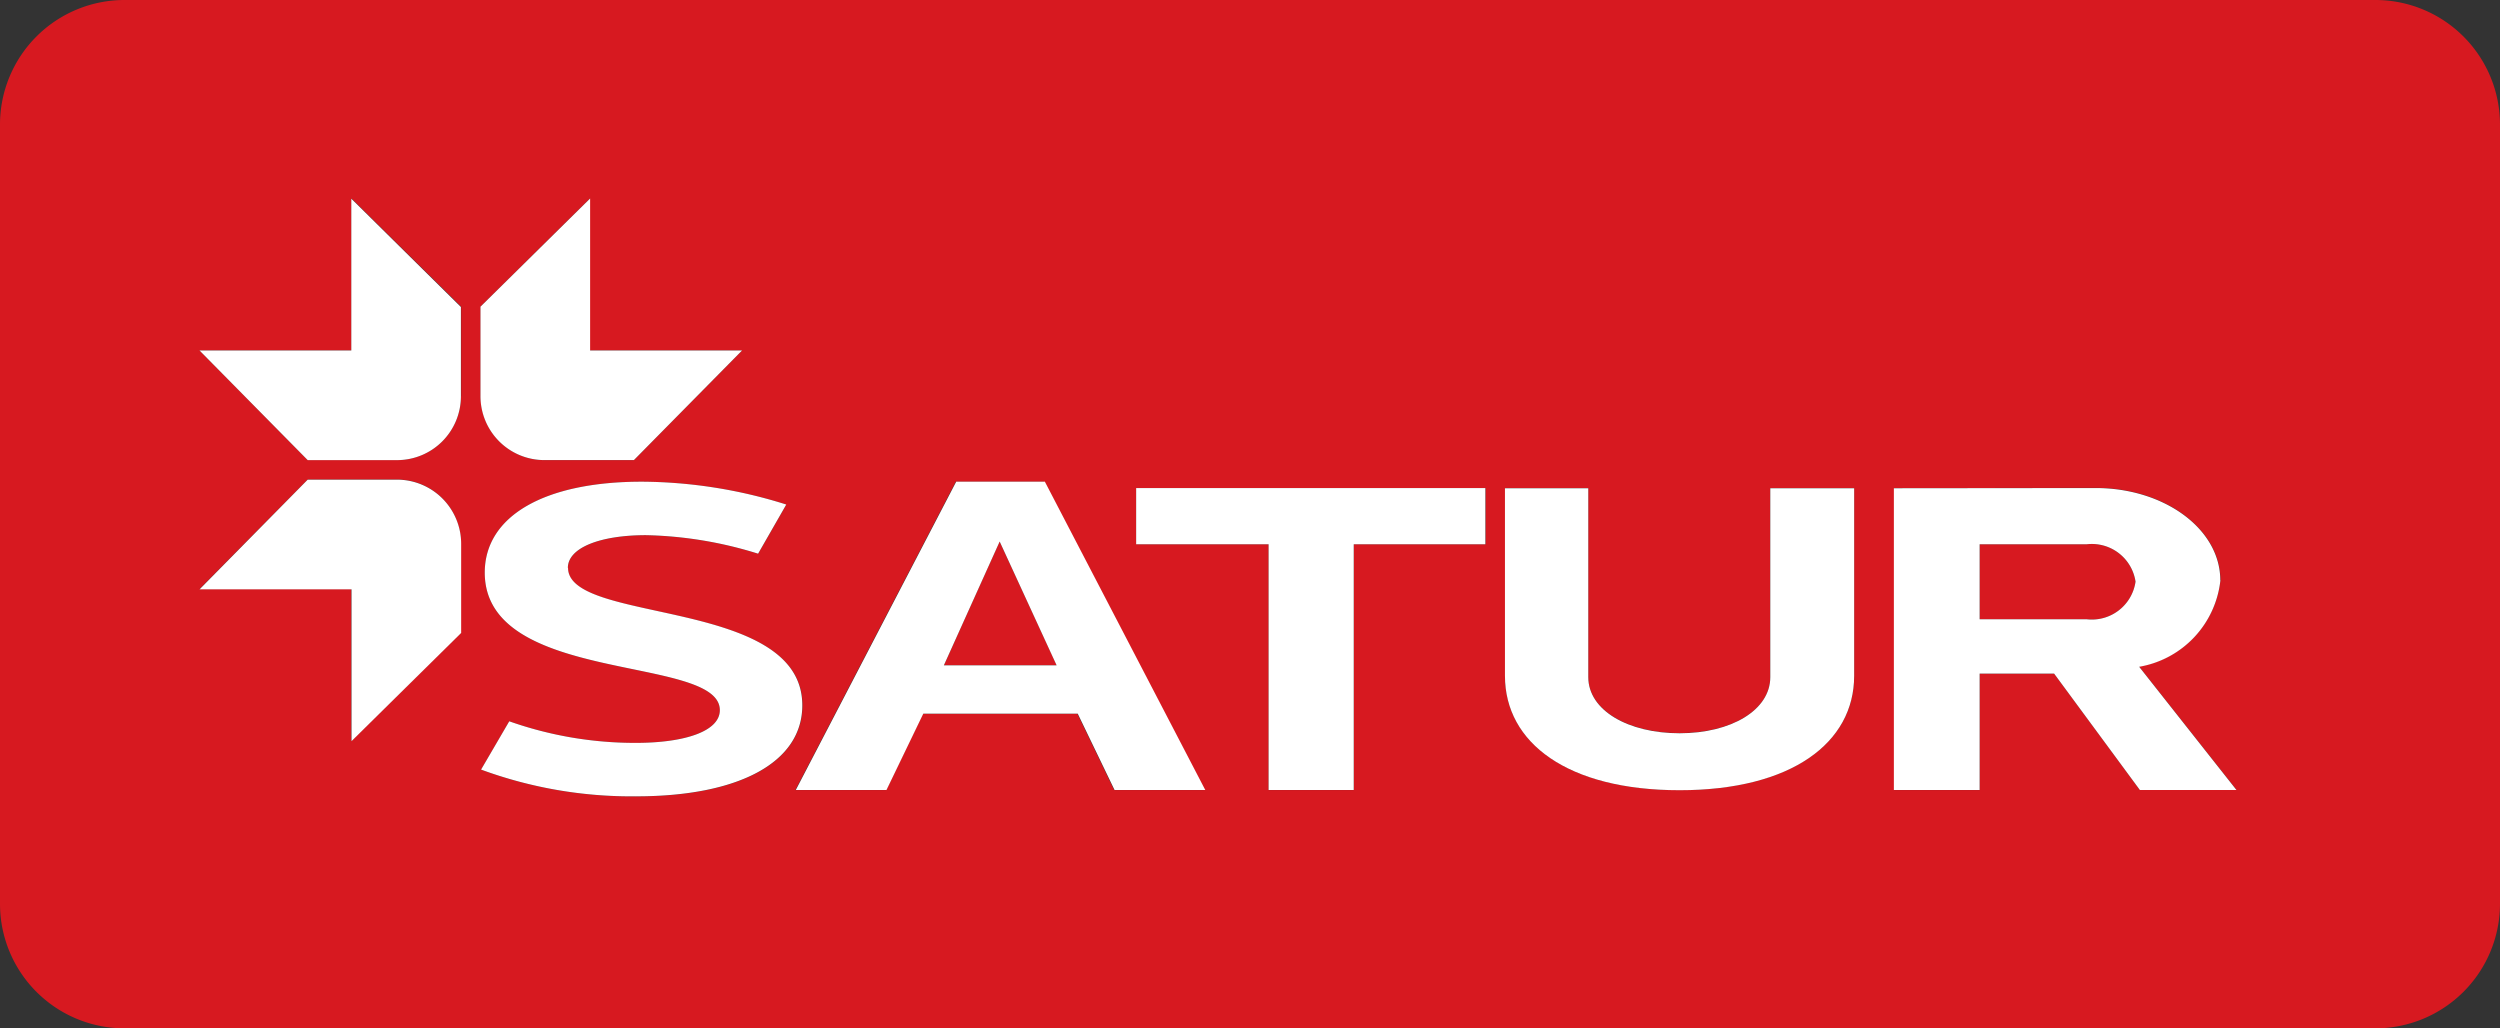
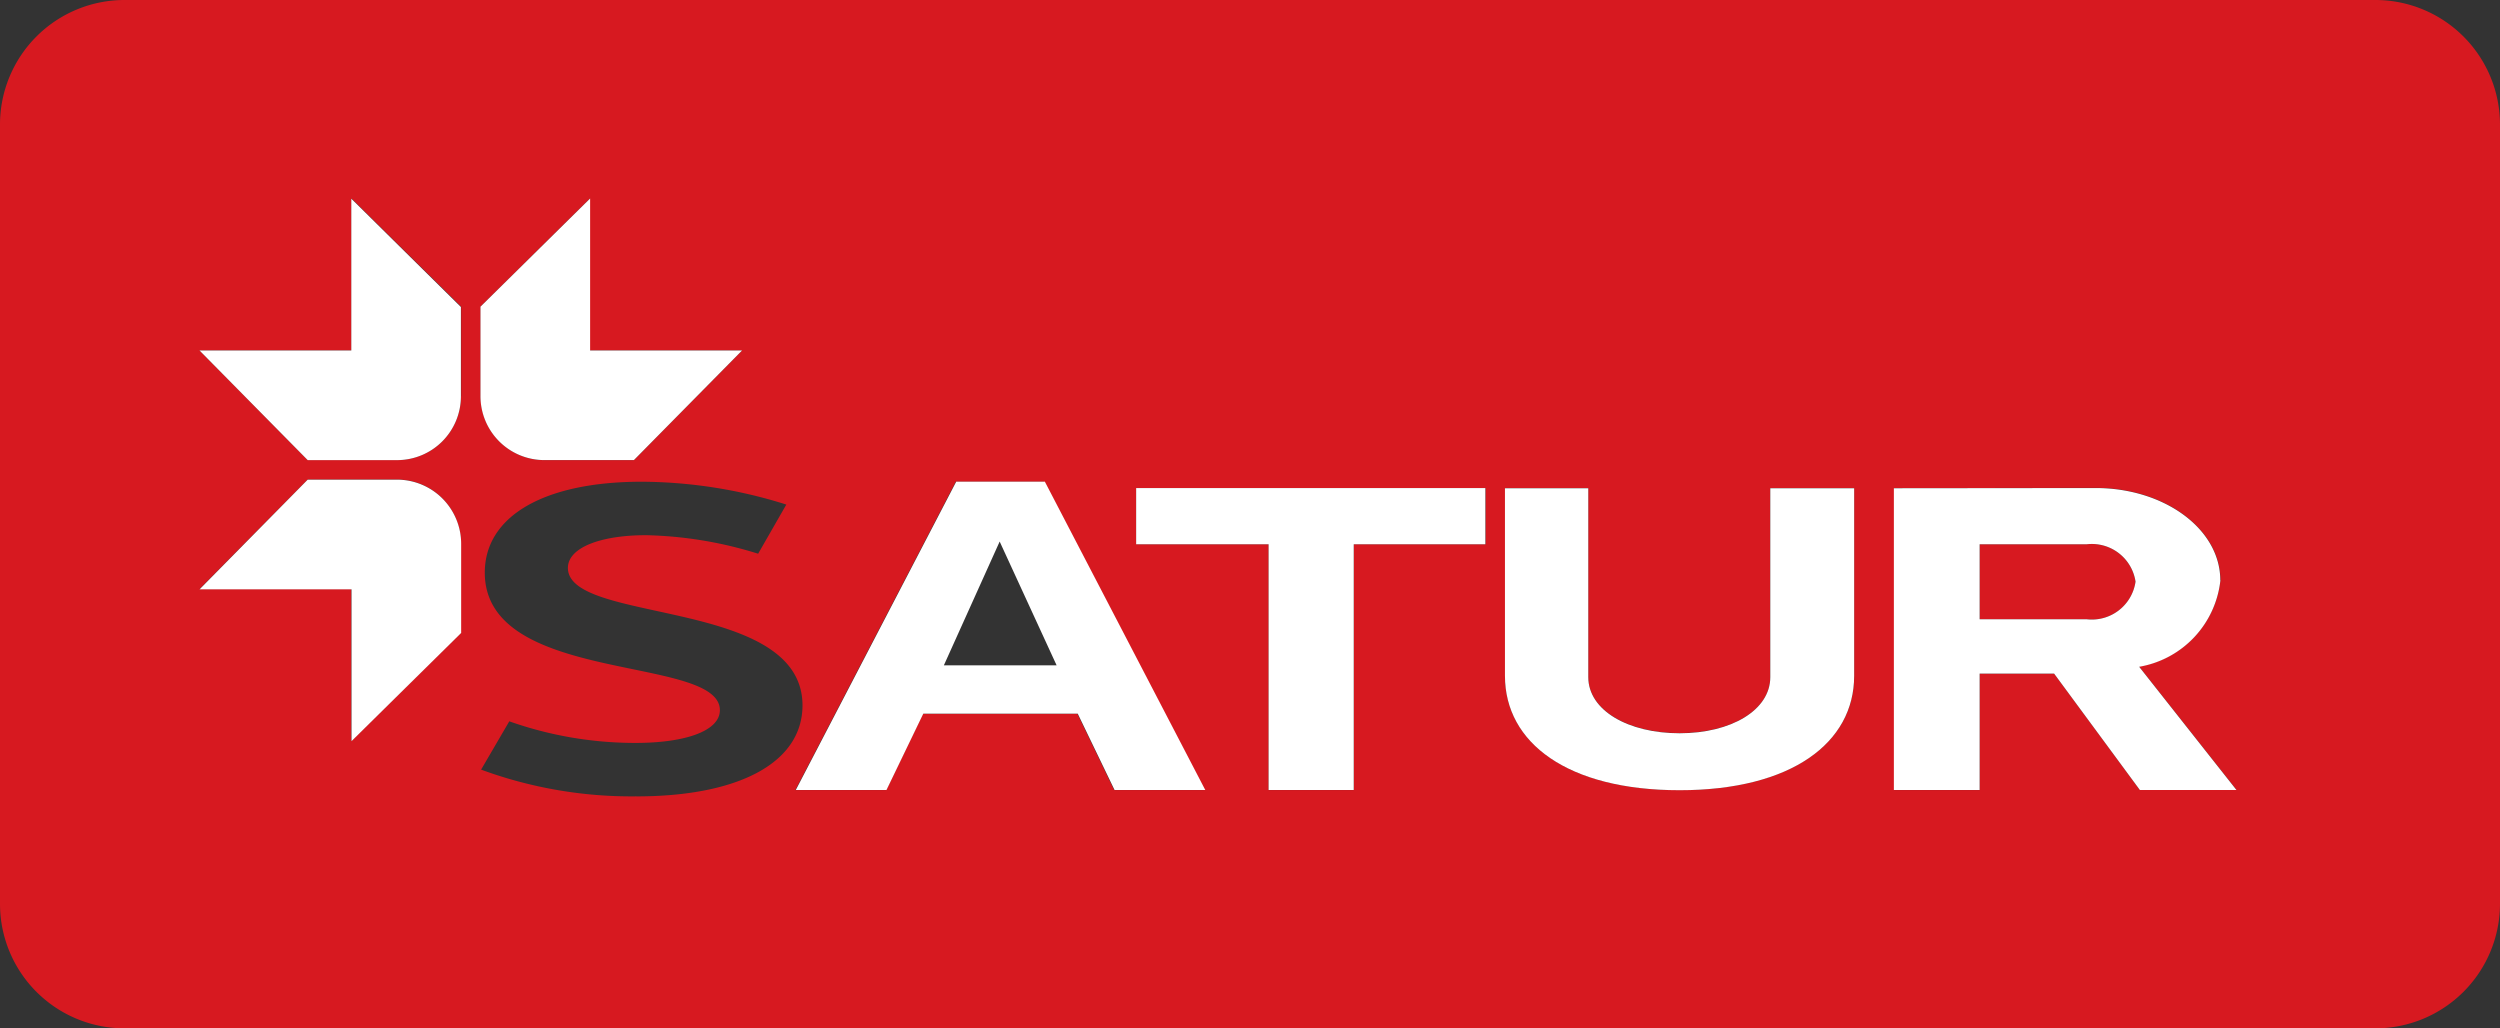
<svg xmlns="http://www.w3.org/2000/svg" id="logo_satur" width="72.464" height="29.809" viewBox="0 0 72.464 29.809">
  <rect x="0" y="0" width="72.464" height="29.809" fill="#333333" stroke="none" />
-   <path id="Path_90160" data-name="Path 90160" d="M45.89,29.919h3.273L47.506,26.33Z" transform="translate(-18.532 -10.633)" fill="#d71920" />
  <g id="Group_18704" data-name="Group 18704">
    <g id="Group_18705" data-name="Group 18705">
      <path id="Path_90161" data-name="Path 90161" d="M99.362,26.46H96.25v2.176h3.112a1.281,1.281,0,0,0,1.407-1.085,1.281,1.281,0,0,0-1.407-1.091" transform="translate(-38.869 -10.685)" fill="#d71920" />
      <path id="Path_90162" data-name="Path 90162" d="M68.852,0H3.613A3.61,3.61,0,0,0,0,3.613V26.2a3.609,3.609,0,0,0,3.613,3.607H68.852A3.614,3.614,0,0,0,72.464,26.2V3.613A3.614,3.614,0,0,0,68.852,0M13.36,18.344,10.183,21.48V17.074h-4.4L8.919,13.9h2.593a1.85,1.85,0,0,1,1.848,1.848Zm0-6.856a1.85,1.85,0,0,1-1.848,1.848H8.919L5.783,10.159h4.406V5.753l3.178,3.136v2.6Zm.566-2.6L17.1,5.753v4.406H21.51l-3.136,3.178H15.781a1.85,1.85,0,0,1-1.848-1.848v-2.6Zm4.519,14.195h0a12.61,12.61,0,0,1-4.5-.775l.817-1.4a10.952,10.952,0,0,0,3.66.626c1.455,0,2.444-.352,2.444-.948,0-1.616-6.814-.727-6.814-3.988,0-1.639,1.723-2.635,4.549-2.635a14.092,14.092,0,0,1,4.191.662l-.817,1.425a11.652,11.652,0,0,0-3.249-.537c-1.329,0-2.265.364-2.265.948,0,1.639,6.8.853,6.8,3.988-.006,1.663-1.854,2.635-4.817,2.635M32.295,22.9l-1.067-2.212H26.75L25.683,22.9H23.054l4.65-8.937h2.558l4.65,8.937Zm10.761-7.124H39.24V22.9H36.772V15.775H32.938V14.147H43.061v1.628Zm10.689,3.81c0,1.938-1.812,3.315-5.061,3.315s-5.061-1.377-5.061-3.315V14.147h2.414V19.62c0,.966,1.157,1.628,2.647,1.628s2.629-.662,2.629-1.628V14.147h2.432v5.437M62.026,22.9,59.54,19.525H57.381V22.9H54.9V14.147l5.848-.006c2,0,3.613,1.2,3.613,2.671A2.841,2.841,0,0,1,62,19.316l2.82,3.571h-2.8Z" fill="#d71920" />
      <path id="Path_90163" data-name="Path 90163" d="M55.24,25.358h3.839v7.124h2.468V25.358h3.815V23.73H55.24Z" transform="translate(-22.308 -9.583)" fill="#fff" />
      <path id="Path_90164" data-name="Path 90164" d="M101.541,26.4c0-1.479-1.616-2.671-3.613-2.671l-5.848.006v8.746h2.486V29.107h2.158l2.486,3.374h2.8l-2.82-3.571a2.852,2.852,0,0,0,2.355-2.51m-3.863,1.133H94.566V25.358h3.112a1.281,1.281,0,0,1,1.407,1.085,1.281,1.281,0,0,1-1.407,1.091" transform="translate(-37.185 -9.583)" fill="#fff" />
      <path id="Path_90165" data-name="Path 90165" d="M80.861,29.213c0,.96-1.139,1.628-2.629,1.628s-2.647-.662-2.647-1.628V23.74H73.17v5.437c0,1.938,1.812,3.315,5.061,3.315s5.061-1.377,5.061-3.315V23.74H80.861v5.473" transform="translate(-29.548 -9.587)" fill="#fff" />
      <path id="Path_90166" data-name="Path 90166" d="M43.34,23.42l-4.65,8.937h2.629l1.067-2.212h4.477l1.067,2.212H50.56L45.91,23.42Zm-.358,5.324L44.6,25.155l1.651,3.589Z" transform="translate(-15.624 -9.458)" fill="#fff" />
      <path id="Path_90167" data-name="Path 90167" d="M14.106,14.06H9.7l3.136,3.178h2.593a1.85,1.85,0,0,0,1.848-1.848V12.8L14.1,9.66v4.4Z" transform="translate(-3.917 -3.901)" fill="#fff" />
      <path id="Path_90168" data-name="Path 90168" d="M15.429,23.32H12.836L9.7,26.5h4.406V30.9l3.178-3.136V25.174a1.86,1.86,0,0,0-1.854-1.854" transform="translate(-3.917 -9.417)" fill="#fff" />
-       <path id="Path_90169" data-name="Path 90169" d="M25.906,25.918c0-.584.936-.948,2.265-.948a11.652,11.652,0,0,1,3.249.537l.817-1.425a14.092,14.092,0,0,0-4.191-.662c-2.826,0-4.549,1-4.549,2.635,0,3.261,6.814,2.373,6.814,3.988,0,.6-.984.948-2.444.948a10.952,10.952,0,0,1-3.66-.626l-.817,1.4a12.61,12.61,0,0,0,4.5.775c2.963,0,4.811-.978,4.811-2.635.006-3.136-6.79-2.349-6.79-3.988" transform="translate(-9.446 -9.458)" fill="#fff" />
      <path id="Path_90170" data-name="Path 90170" d="M25.214,17.233h2.593l3.136-3.178H26.538V9.65L23.36,12.786v2.593a1.852,1.852,0,0,0,1.854,1.854" transform="translate(-9.433 -3.897)" fill="#fff" />
    </g>
  </g>
</svg>